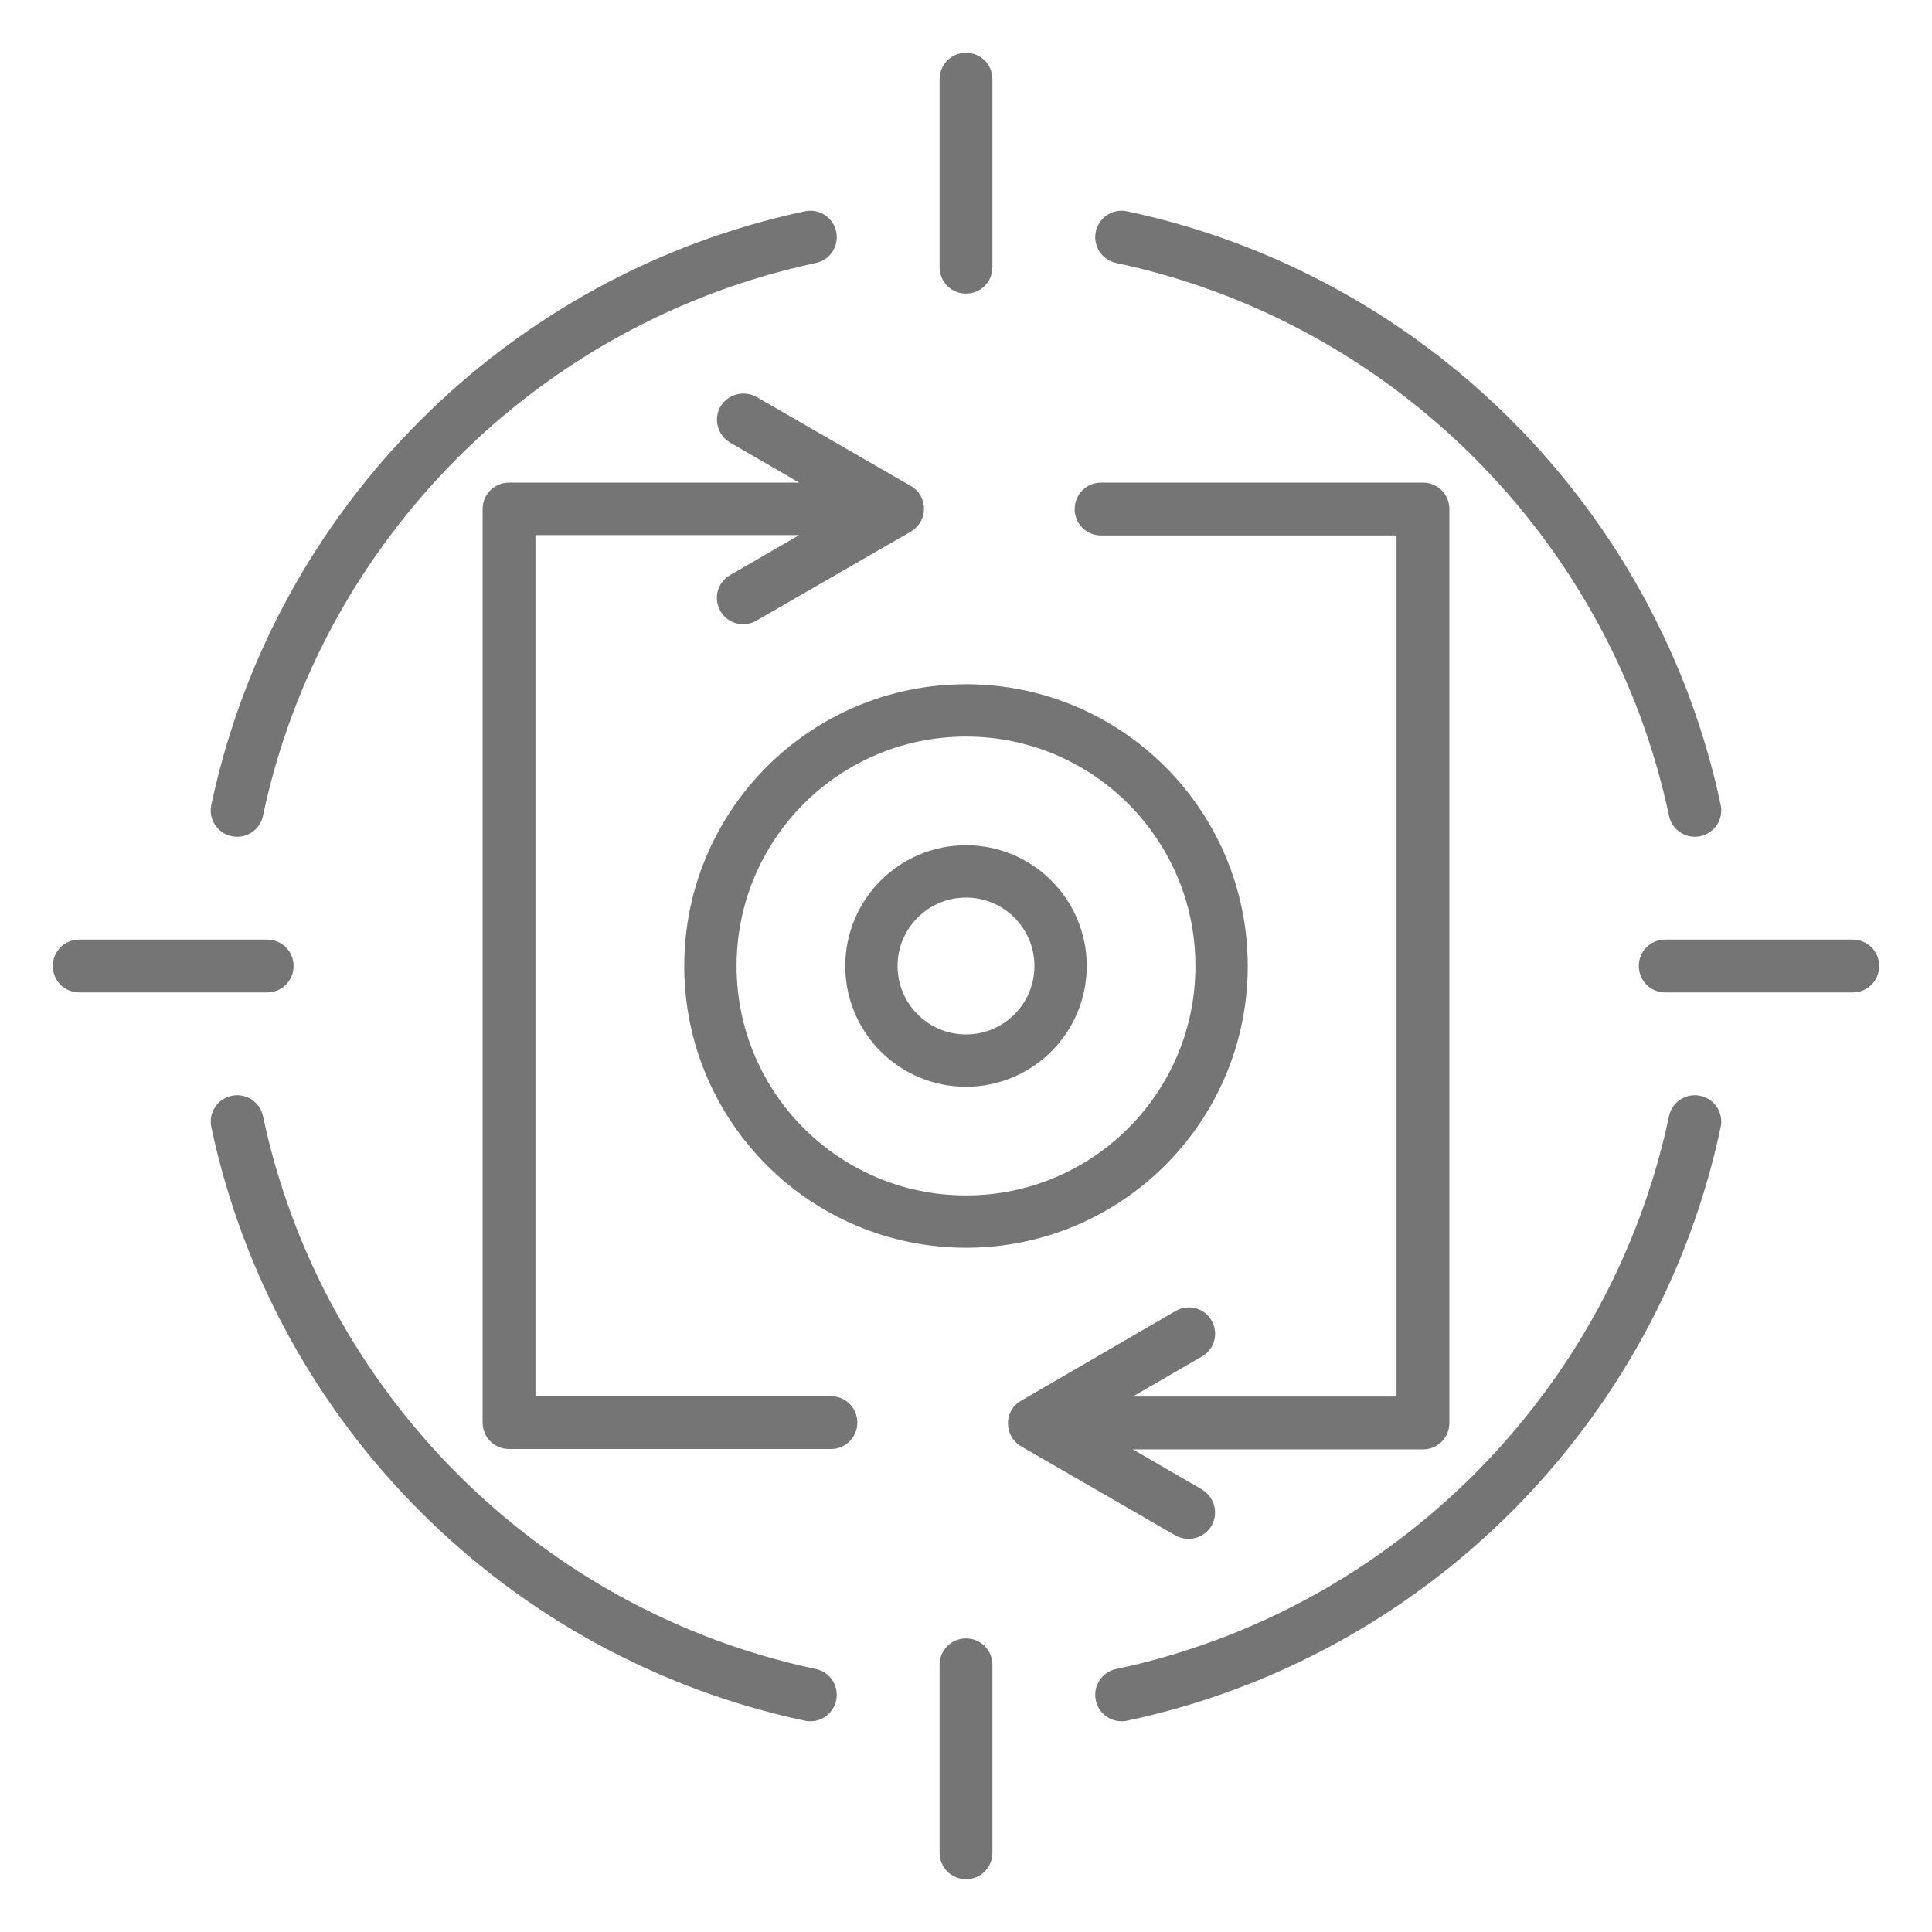
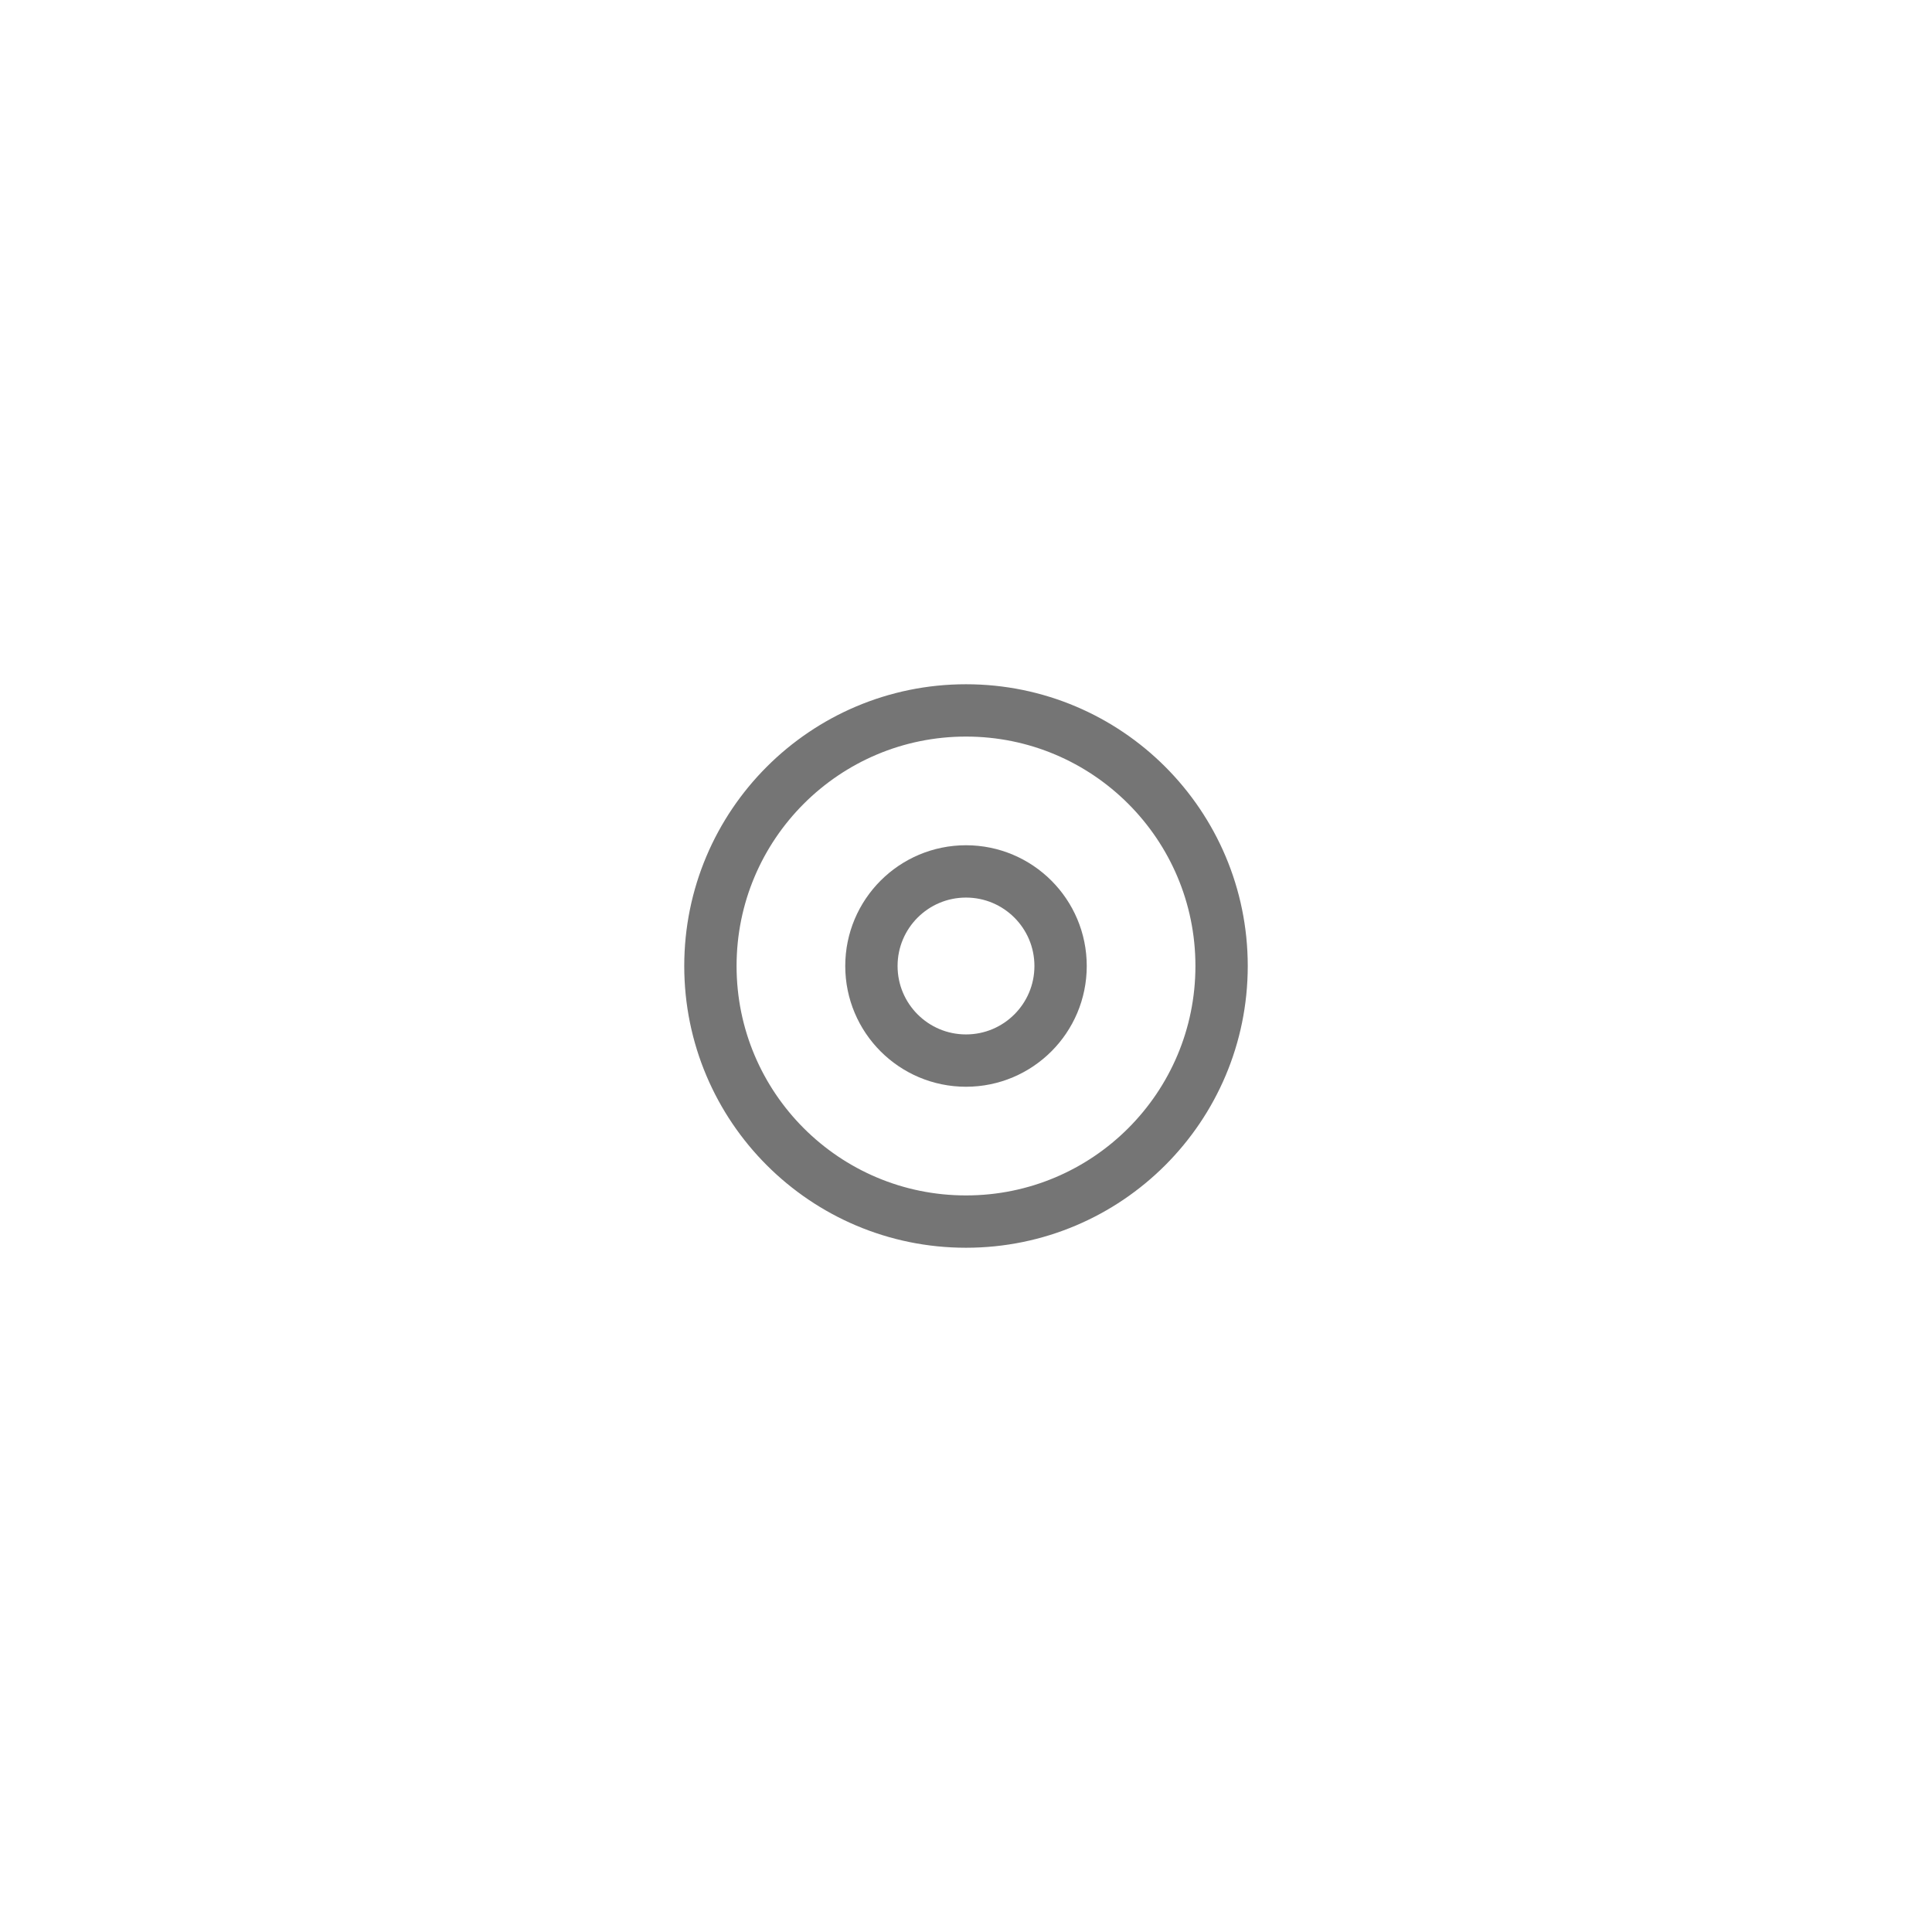
<svg xmlns="http://www.w3.org/2000/svg" width="48" height="48" viewBox="0 0 48 48" fill="none">
-   <path d="M41.466 27.731C41.541 27.375 41.888 27.15 42.244 27.225C42.6 27.3 42.825 27.647 42.75 28.003C41.184 35.381 35.381 41.184 28.003 42.75C27.647 42.825 27.3 42.6 27.225 42.244C27.15 41.888 27.375 41.541 27.731 41.466C34.594 40.013 40.013 34.594 41.466 27.731ZM18.141 10.997C17.831 10.819 17.719 10.416 17.897 10.106C18.075 9.797 18.478 9.684 18.797 9.863L22.631 12.075C23.053 12.319 23.091 12.956 22.594 13.228L18.788 15.422C18.478 15.6 18.075 15.497 17.897 15.178C17.719 14.869 17.822 14.466 18.141 14.287L19.856 13.294H13.303V34.688H20.644C21.009 34.688 21.3 34.978 21.3 35.344C21.3 35.709 21.009 36 20.644 36H12.647C12.281 36 11.991 35.709 11.991 35.344V12.647C11.991 12.281 12.281 11.991 12.647 11.991H19.856L18.141 10.997ZM29.212 32.569C29.522 32.391 29.925 32.494 30.103 32.812C30.281 33.122 30.178 33.525 29.859 33.703L28.144 34.697H34.697V13.303H27.356C26.991 13.303 26.7 13.012 26.7 12.647C26.7 12.281 26.991 11.991 27.356 11.991H35.353C35.719 11.991 36.009 12.281 36.009 12.647V35.353C36.009 35.719 35.719 36.009 35.353 36.009H28.144L29.859 37.003C30.169 37.191 30.281 37.584 30.103 37.903C29.925 38.212 29.522 38.325 29.203 38.147L25.369 35.934C24.938 35.681 24.928 35.053 25.369 34.8L29.212 32.569ZM46.031 23.344C46.397 23.344 46.688 23.634 46.688 24C46.688 24.366 46.397 24.656 46.031 24.656H41.372C41.006 24.656 40.716 24.366 40.716 24C40.716 23.634 41.006 23.344 41.372 23.344H46.031ZM23.344 1.969C23.344 1.603 23.634 1.312 24 1.312C24.366 1.312 24.656 1.603 24.656 1.969V6.638C24.656 7.003 24.366 7.294 24 7.294C23.634 7.294 23.344 7.003 23.344 6.638V1.969ZM23.344 41.362C23.344 40.997 23.634 40.706 24 40.706C24.366 40.706 24.656 40.997 24.656 41.362V46.031C24.656 46.397 24.366 46.688 24 46.688C23.634 46.688 23.344 46.397 23.344 46.031V41.362ZM6.638 23.344C7.003 23.344 7.294 23.634 7.294 24C7.294 24.366 7.003 24.656 6.638 24.656H1.969C1.603 24.656 1.312 24.366 1.312 24C1.312 23.634 1.603 23.344 1.969 23.344H6.638ZM20.269 41.466C20.625 41.541 20.85 41.888 20.775 42.244C20.7 42.6 20.353 42.825 19.997 42.75C12.619 41.184 6.816 35.381 5.25 28.003C5.175 27.647 5.4 27.3 5.756 27.225C6.112 27.15 6.459 27.375 6.534 27.731C7.987 34.594 13.406 40.013 20.269 41.466ZM6.534 20.269C6.459 20.625 6.112 20.85 5.756 20.775C5.4 20.7 5.175 20.353 5.25 19.997C6.816 12.619 12.619 6.816 19.997 5.25C20.353 5.175 20.7 5.4 20.775 5.756C20.85 6.112 20.625 6.459 20.269 6.534C16.837 7.266 13.762 8.981 11.372 11.372C8.981 13.762 7.256 16.837 6.534 20.269ZM27.731 6.534C27.375 6.459 27.15 6.112 27.225 5.756C27.3 5.4 27.647 5.175 28.003 5.25C35.381 6.816 41.184 12.628 42.75 19.997C42.825 20.353 42.6 20.7 42.244 20.775C41.888 20.85 41.541 20.625 41.466 20.269C40.013 13.406 34.594 7.987 27.731 6.534Z" fill="#757575" />
  <circle cx="24" cy="24" r="6.35" stroke="#757575" stroke-width="1.3" />
  <circle cx="24" cy="24" r="2.35" stroke="#757575" stroke-width="1.3" />
</svg>